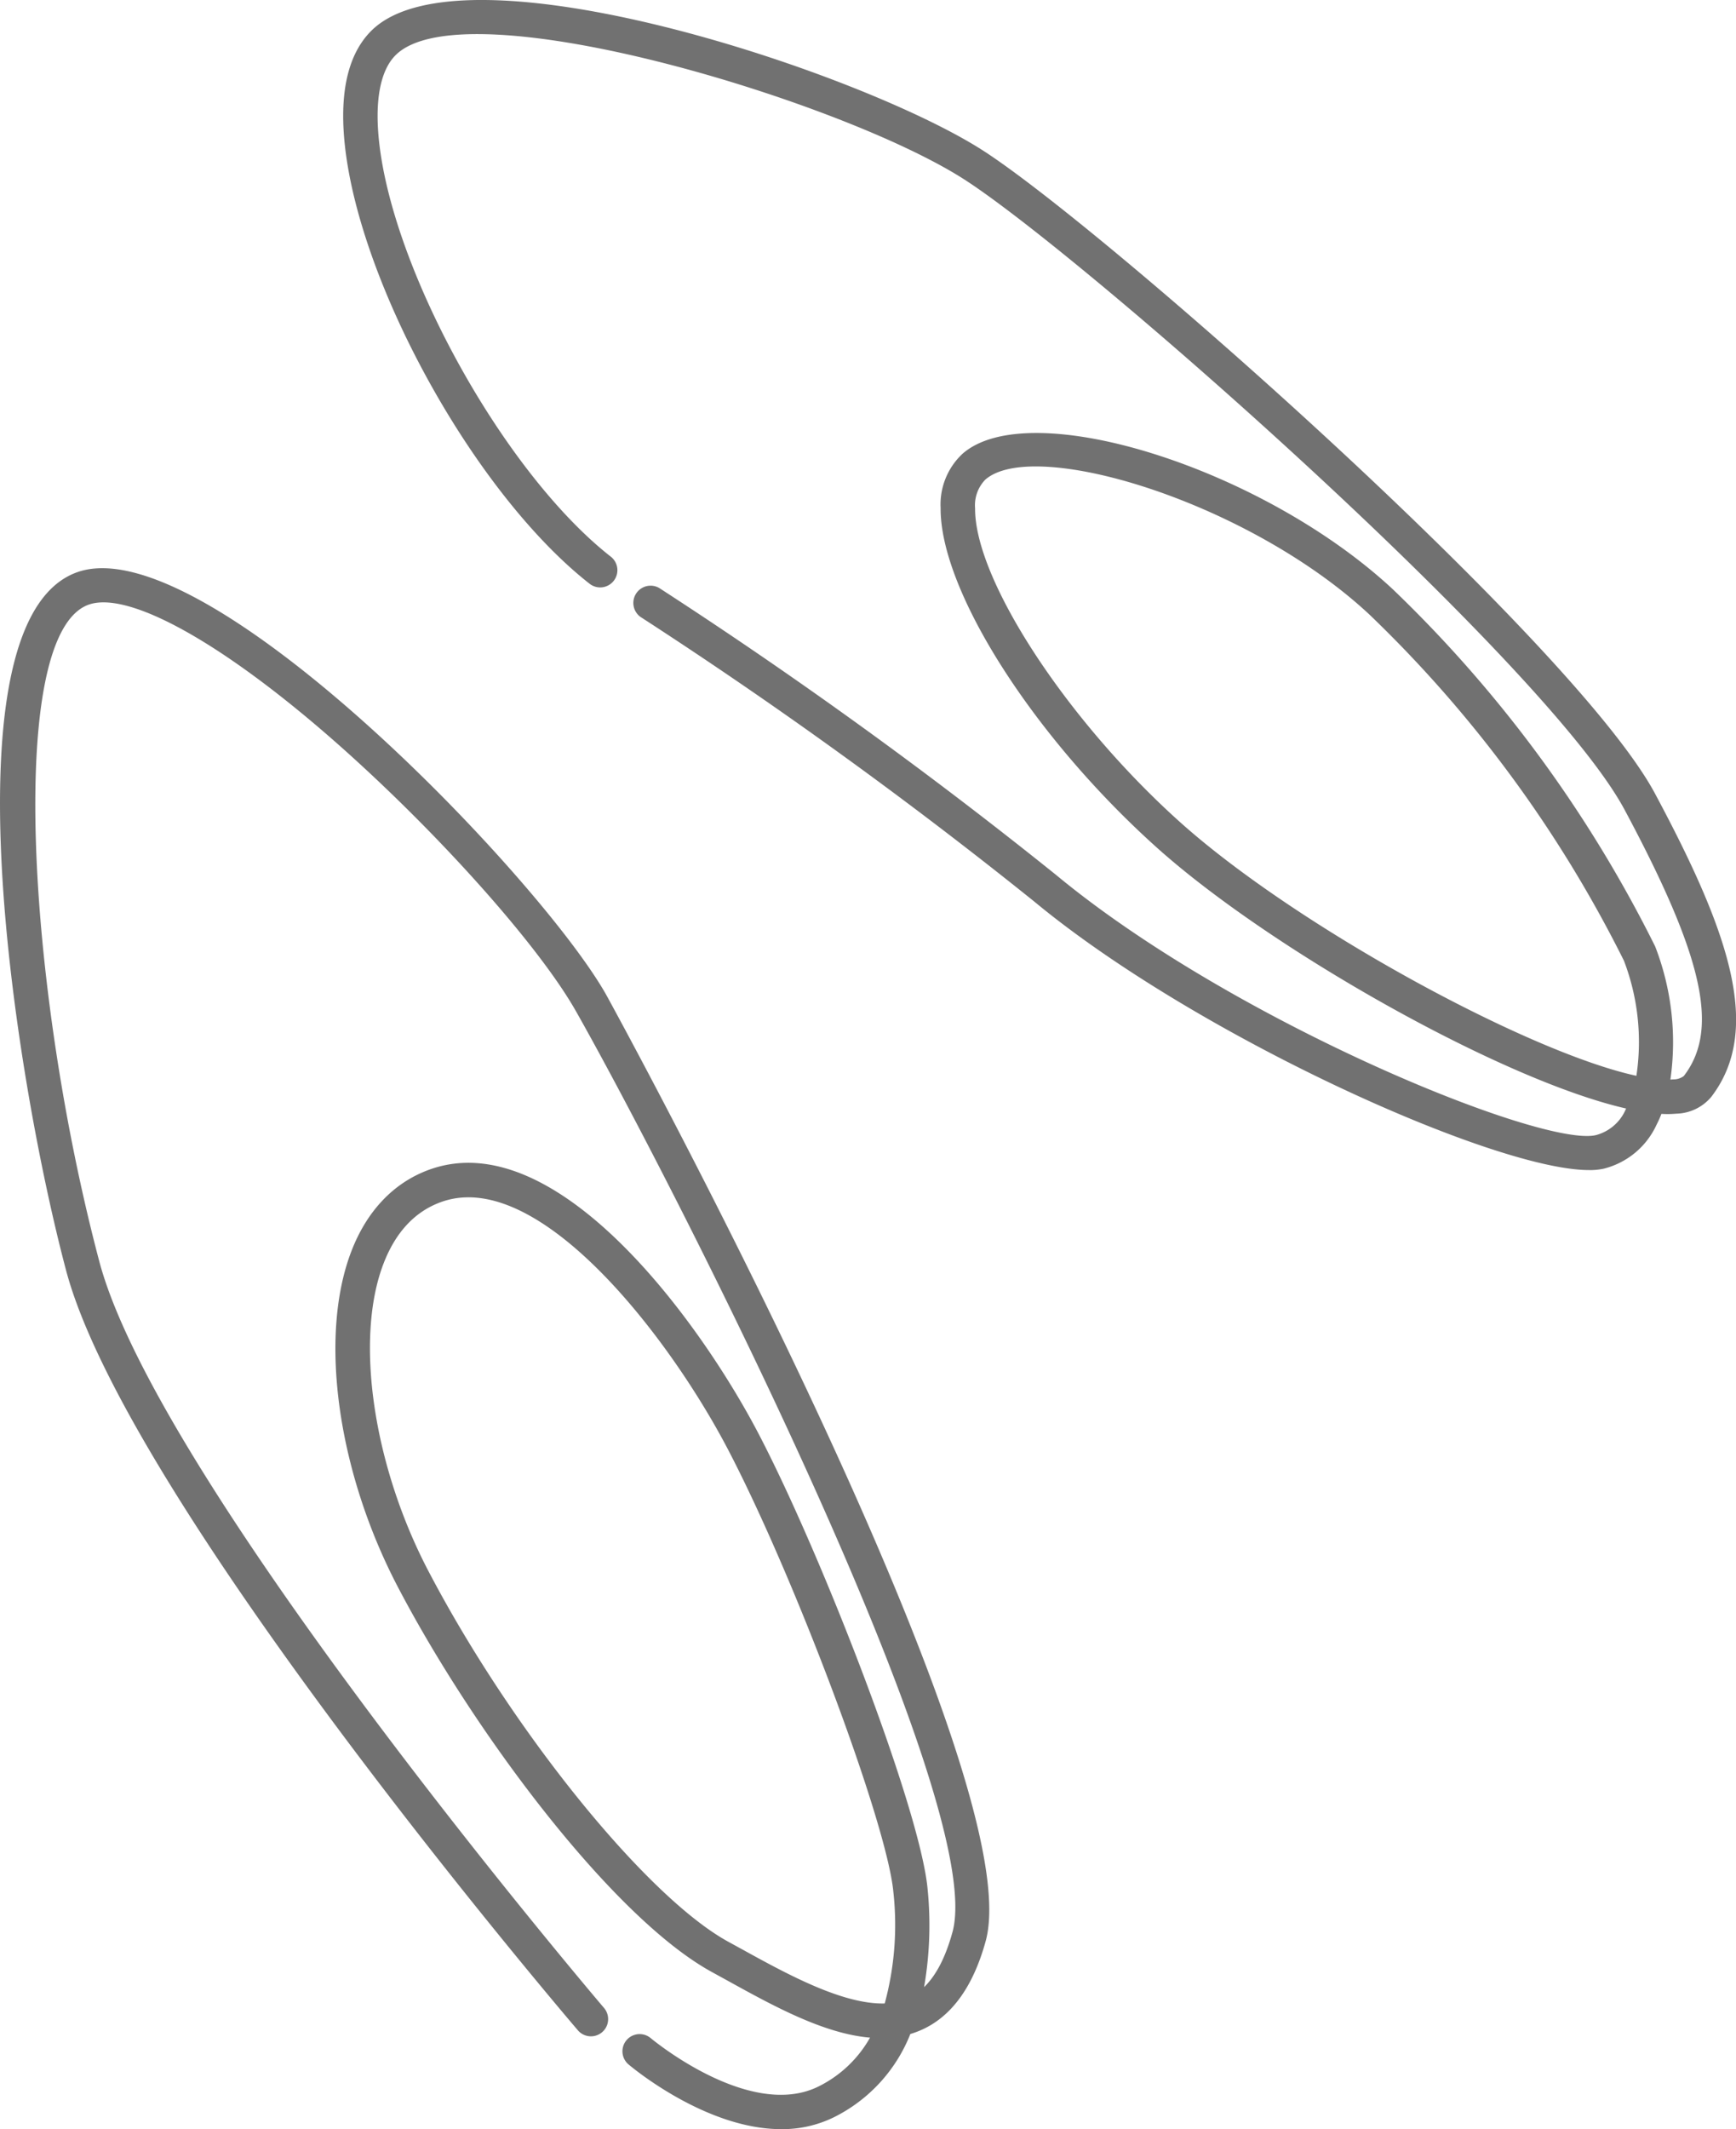
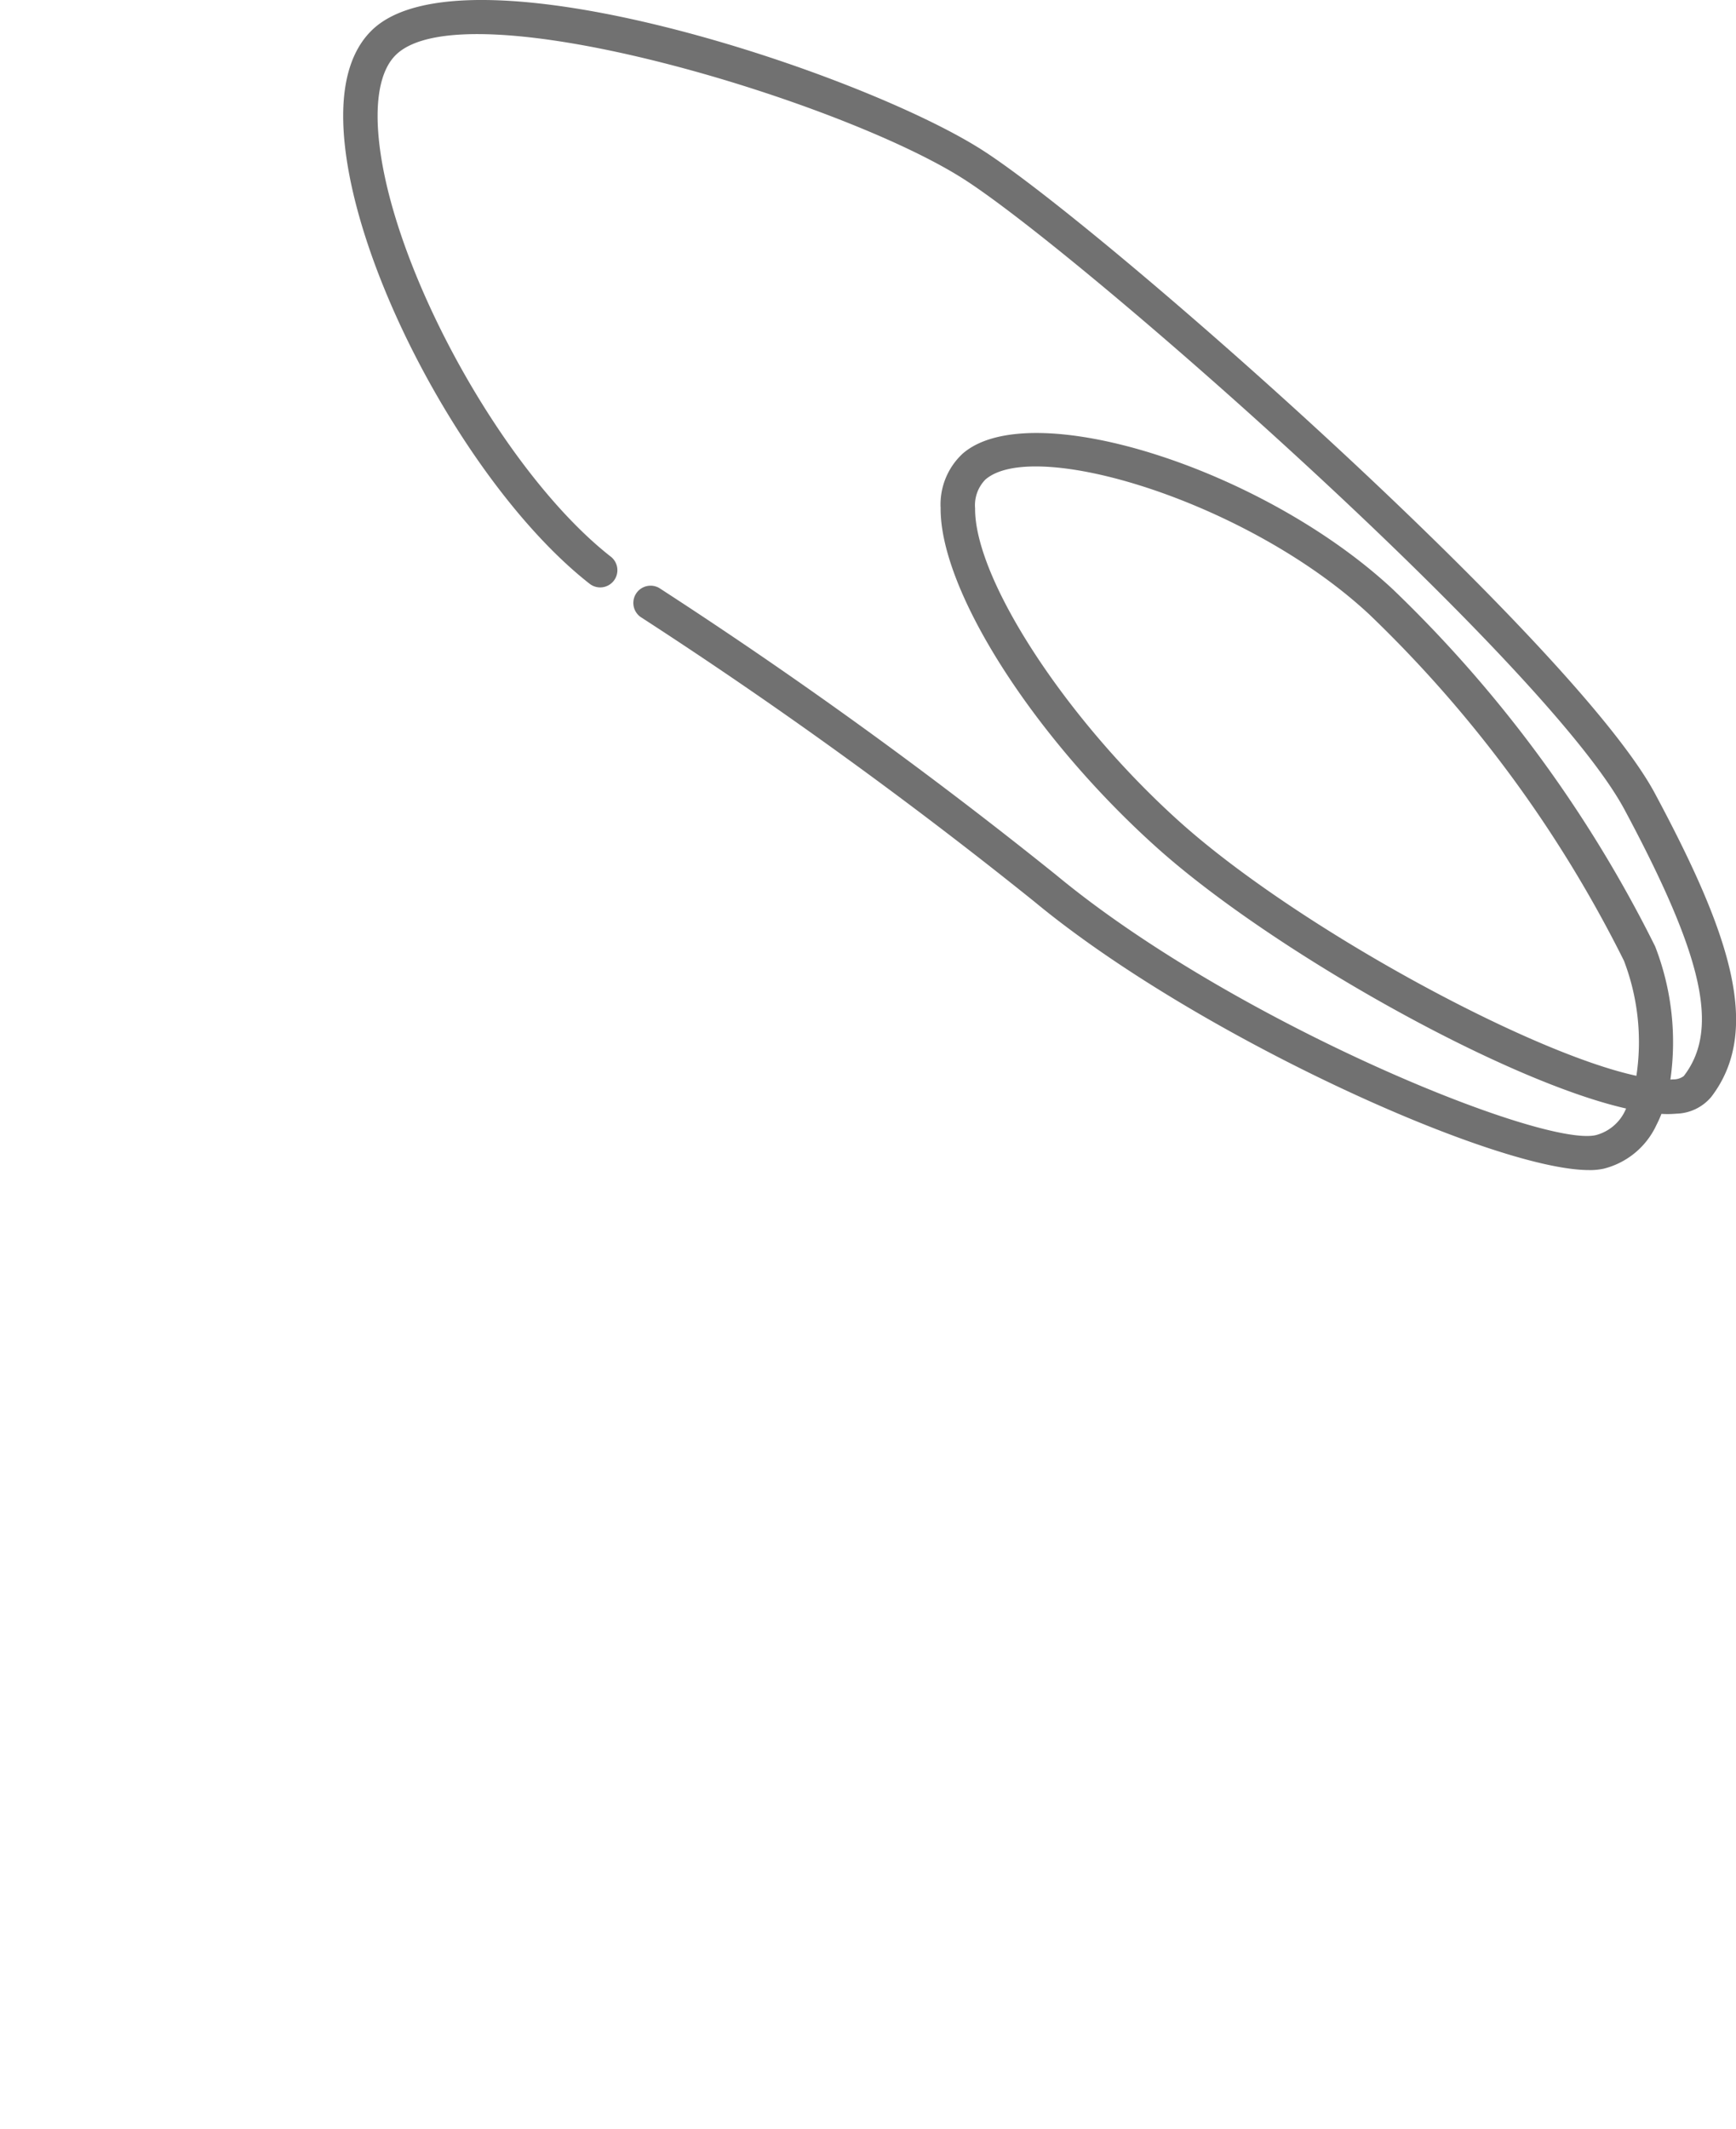
<svg xmlns="http://www.w3.org/2000/svg" width="231.483" height="283.818" viewBox="0 0 231.483 283.818">
  <g transform="translate(-8347.444 -3467.006)">
-     <path d="M115.532,808.487c-10.033,0-19.866-8.21-20.374-8.643a2.293,2.293,0,0,1,2.963-3.5c.133.111,13.192,11,22.38,6.457a16.044,16.044,0,0,0,6.877-6.513c-6.189-.522-12.936-4.248-19.084-7.645l-1.987-1.092c-13.132-7.167-31.6-31.7-41.863-51.285-8.092-15.435-10.6-33.438-6.228-44.8,2.062-5.368,5.624-9.121,10.3-10.847,17.017-6.291,36.268,20.318,44.053,35.273,8.592,16.5,21.523,50.1,22.484,60.573a48.322,48.322,0,0,1-.468,13.091c1.618-1.567,2.871-4,3.791-7.355,4.8-17.517-37.746-100.75-50.211-122.734-4.938-8.715-18.237-23.638-31.619-35.49-15.228-13.479-28.014-20.634-33.382-18.7-10.98,3.987-8.193,51.138,1.437,87.519,7.858,29.695,66.713,98.837,67.305,99.533a2.293,2.293,0,1,1-3.487,2.98c-2.451-2.869-60.131-70.635-68.254-101.337-7-26.435-16.346-86.553,1.434-93.006,16.923-6.158,61.679,40.576,70.56,56.238C92.729,658.217,149,760.8,142.8,783.414c-1.693,6.177-4.641,10.191-8.766,11.929a12.466,12.466,0,0,1-1.282.461,21.006,21.006,0,0,1-10.215,11.108,15.609,15.609,0,0,1-7,1.575M73.814,684.275a10.568,10.568,0,0,0-3.712.654c-3.446,1.27-6,4.026-7.6,8.186-3.859,10.038-1.389,26.908,6.01,41.018,11.159,21.289,29.1,43.444,40,49.39l2.007,1.1c6.027,3.328,13.293,7.254,18.818,7.109a40.063,40.063,0,0,0,1.154-14.849c-.833-9.068-12.958-41.532-21.989-58.875-7.237-13.9-22.293-33.737-34.681-33.737" transform="translate(8336.079 2942.338)" fill="#717171" />
    <path d="M196.442,725.016c-12.7,0-52.461-17.981-73.967-35.79A634.95,634.95,0,0,0,69.96,651.278a2.3,2.3,0,0,1,2.5-3.854,640.8,640.8,0,0,1,52.92,38.25c23.612,19.553,64.76,36.34,71.975,34.684a5.988,5.988,0,0,0,3.987-3.448l.051-.1c-16.585-3.767-47.559-21.286-62.64-34.836-16.483-14.815-28.852-34.254-28.77-45.214a9.232,9.232,0,0,1,2.934-7.242c9.007-7.858,40.139,1.985,57.438,18.147a172.043,172.043,0,0,1,34.908,47.542,35.267,35.267,0,0,1,2.031,17.746c.123-.007.242-.017.357-.027a2.289,2.289,0,0,0,1.427-.444c4.779-6.208,2.639-15.829-7.892-35.495-10.442-19.5-72-73.678-88-83.994-16.3-10.509-66.684-25.737-75.875-16.6-1.809,1.8-2.622,5.182-2.352,9.787,1.019,17.309,16.382,45.565,31.018,57.047a2.293,2.293,0,1,1-2.83,3.608c-15.744-12.349-31.67-41.7-32.769-60.387-.355-6.039.889-10.519,3.7-13.31,12.195-12.127,65.364,5.53,81.6,16s78.857,65.7,89.562,85.689c9.782,18.268,14.448,31.407,7.483,40.458a6.276,6.276,0,0,1-4.644,2.212,13.026,13.026,0,0,1-1.98.027,15.752,15.752,0,0,1-.671,1.49,10.575,10.575,0,0,1-7.042,5.82,8.912,8.912,0,0,1-1.934.186m-73.774-93.8c-3.011,0-5.363.56-6.737,1.76a4.9,4.9,0,0,0-1.362,3.82c-.07,9.461,12.154,28.195,27.249,41.761,15.452,13.887,46.422,30.748,60.932,33.889a30.32,30.32,0,0,0-1.659-15.336A167.36,167.36,0,0,0,167.2,651c-12.7-11.869-33.237-19.78-44.529-19.78" transform="translate(8362.886 2897.963)" fill="#717171" />
  </g>
</svg>